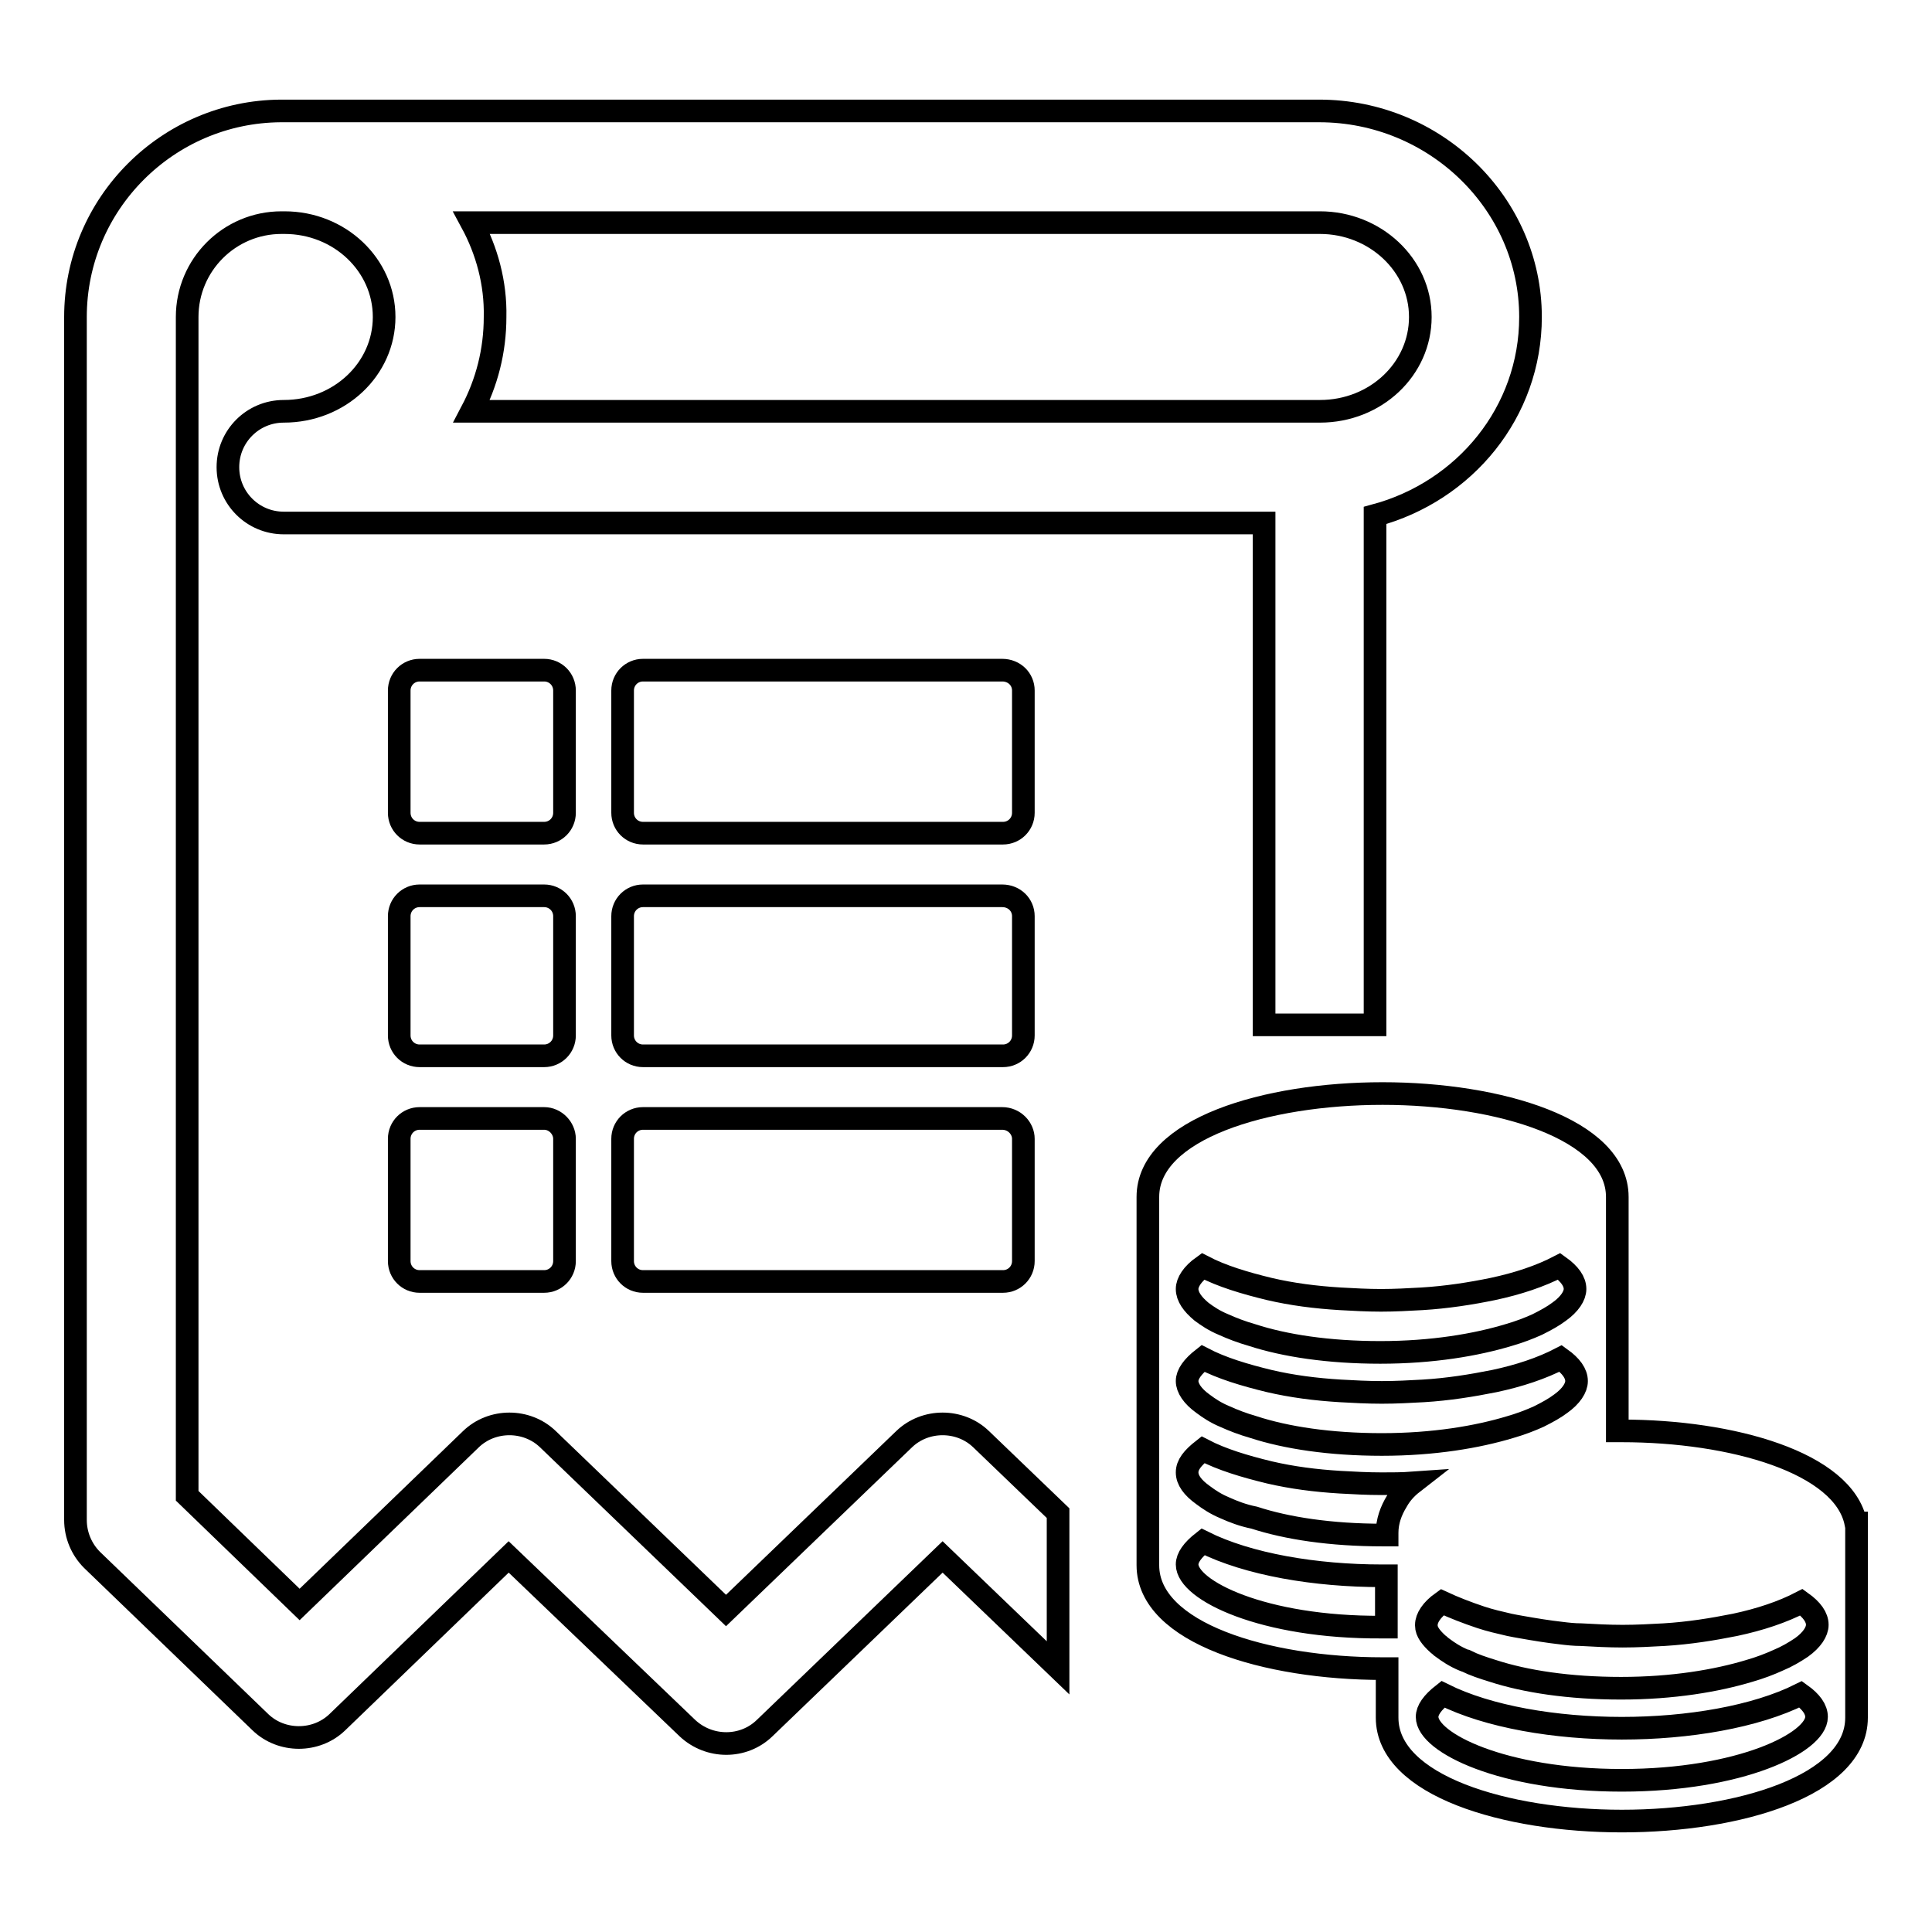
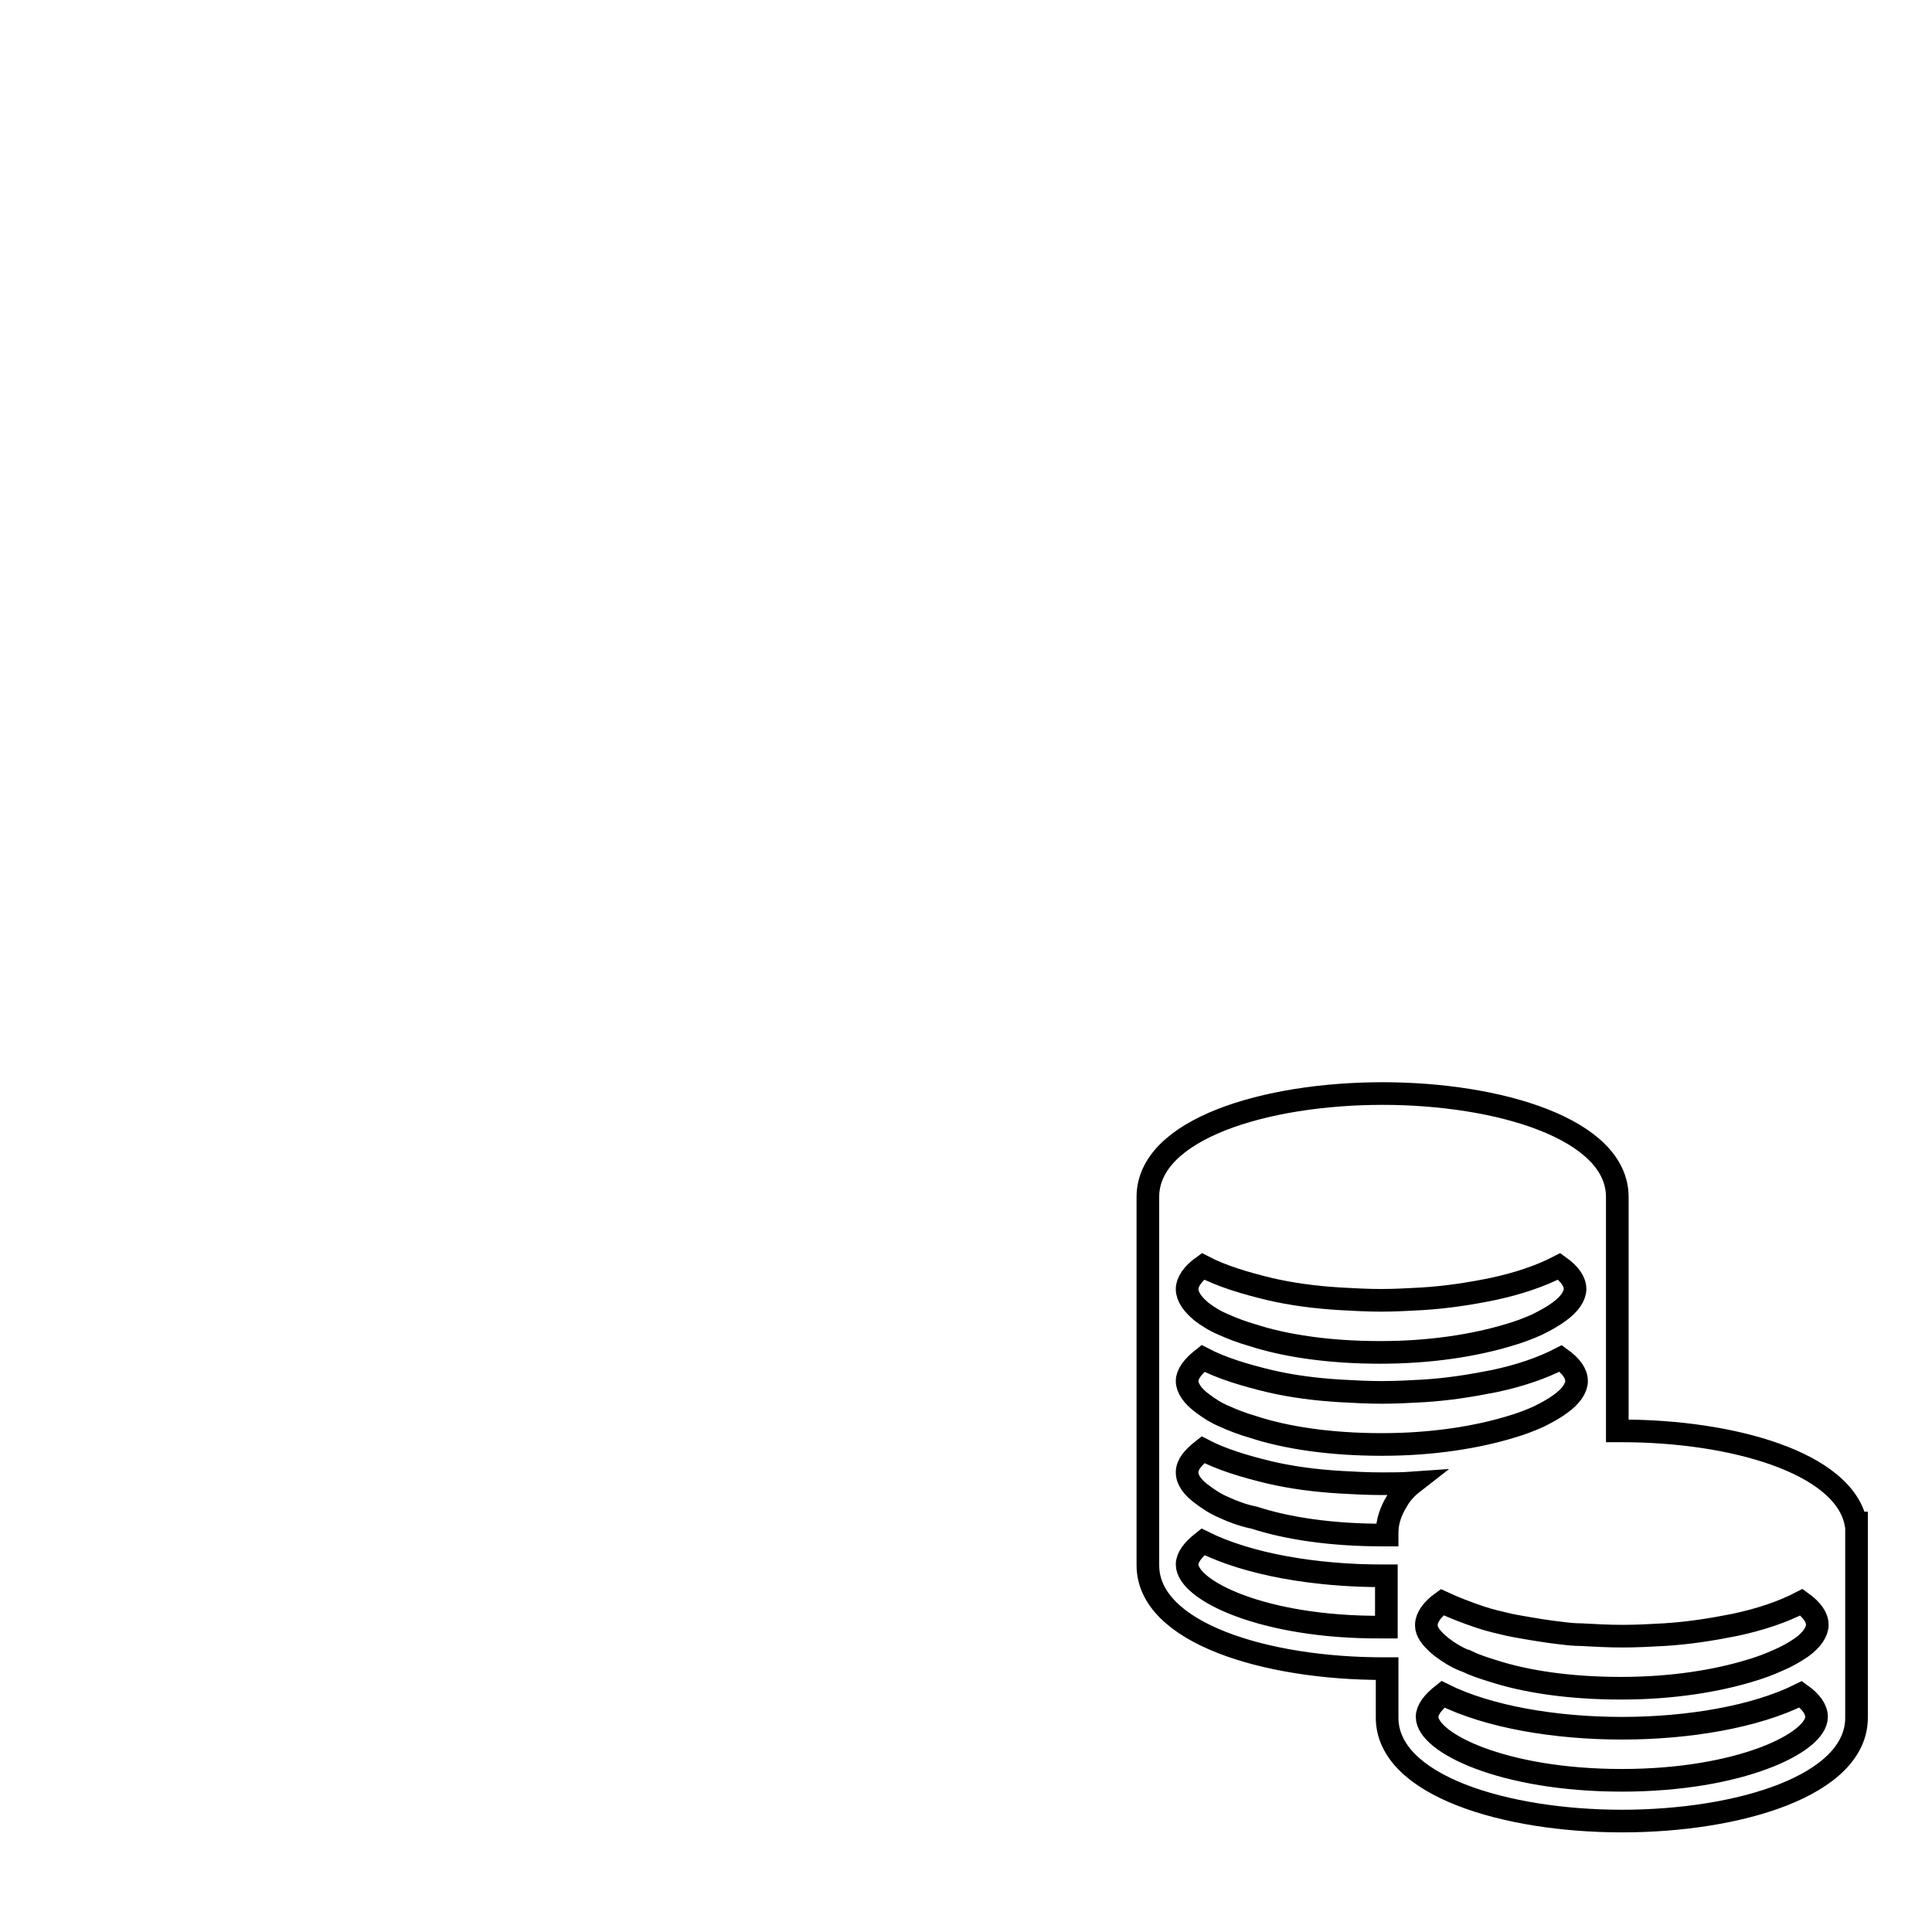
<svg xmlns="http://www.w3.org/2000/svg" version="1.1" x="0px" y="0px" viewBox="0 0 256 256" enable-background="new 0 0 256 256" xml:space="preserve">
  <g>
    <g>
      <path stroke-width="3" fill-opacity="0" stroke="#000000" d="M245.9,201.8c-1.6-8-16.4-12.2-31-12.2c-0.2,0-0.4,0-0.6,0V183v-12.2v-12.2c0-9-15.7-13.7-31.1-13.7c-15.5,0-31.1,4.7-31.1,13.7v12.2V183v12.2v12.2c0,9,15.7,13.7,31.1,13.7c0.2,0,0.4,0,0.6,0v6.5c0,9,15.7,13.7,31.1,13.7c15.5,0,31.1-4.7,31.1-13.7v-12.2v-12.2v-1.4L245.9,201.8L245.9,201.8z M214.9,235.9c-15.8,0-25.8-5-25.8-8.4c0-0.9,0.7-1.9,2.1-3c6,3,14.9,4.5,23.7,4.5c8.8,0,17.7-1.5,23.7-4.5c1.4,1,2.1,2,2.1,3C240.7,230.9,230.6,235.9,214.9,235.9z M157.3,207.3c0-0.9,0.7-1.9,2.1-3c6,3,14.9,4.5,23.7,4.5c0.2,0,0.4,0,0.6,0v6.5v0.3c-0.2,0-0.4,0-0.6,0C167.3,215.7,157.3,210.7,157.3,207.3z M235.6,220c-1.1,0.5-2.4,1-3.8,1.4c-4.3,1.3-10.1,2.3-17,2.3c-6.9,0-12.7-0.9-17-2.3c-1.3-0.4-2.5-0.8-3.5-1.3c-0.1,0-0.2-0.1-0.3-0.1c-1.2-0.5-2.1-1.1-2.9-1.7c-0.2-0.1-0.3-0.3-0.5-0.4c-1-0.9-1.6-1.7-1.6-2.5c0,0,0,0,0-0.1c0-0.9,0.7-2,2.1-3c1.5,0.7,3.3,1.4,5.1,2c1.2,0.4,2.5,0.7,3.8,1c0.5,0.1,1,0.2,1.6,0.3c1.7,0.3,3.5,0.6,5.3,0.8c0.8,0.1,1.7,0.2,2.6,0.2c1.8,0.1,3.6,0.2,5.5,0.2s3.7-0.1,5.5-0.2c3.3-0.2,6.4-0.7,9.4-1.3c3.3-0.7,6.3-1.7,8.8-3c1.4,1,2.1,2,2.1,3c0,0.9-0.7,2-2.1,3C237.8,218.9,236.8,219.5,235.6,220z M162.3,199.8c-1.2-0.5-2.1-1.1-2.9-1.7c-1.4-1-2.1-2-2.1-3s0.7-1.9,2.1-3c2.5,1.3,5.5,2.2,8.8,3c3,0.7,6.1,1.1,9.4,1.3c1.8,0.1,3.6,0.2,5.5,0.2c1.3,0,2.7,0,4.1-0.1c-0.9,0.7-1.6,1.5-2.1,2.4c-0.8,1.3-1.3,2.7-1.3,4.2l0,0v0.3c-0.2,0-0.4,0-0.6,0c-6.9,0-12.7-0.9-17-2.3C164.7,200.8,163.4,200.3,162.3,199.8z M157.3,183c0-0.9,0.7-1.9,2.1-3c2.5,1.3,5.5,2.2,8.8,3c3,0.7,6.1,1.1,9.4,1.3c1.8,0.1,3.6,0.2,5.5,0.2s3.7-0.1,5.5-0.2c3.3-0.2,6.4-0.7,9.4-1.3c3.3-0.7,6.3-1.7,8.8-3c1.4,1,2.1,2,2.1,3c0,0.9-0.7,2-2.1,3c-0.8,0.6-1.7,1.1-2.9,1.7c-1.1,0.5-2.4,1-3.8,1.4c-4.3,1.3-10.1,2.3-17,2.3s-12.7-0.9-17-2.3c-1.4-0.4-2.7-0.9-3.8-1.4c-1.2-0.5-2.1-1.1-2.9-1.7C158,185,157.3,183.9,157.3,183z M157.3,170.8c0-0.9,0.7-2,2.1-3c2.5,1.3,5.5,2.2,8.8,3c3,0.7,6.1,1.1,9.4,1.3c1.8,0.1,3.6,0.2,5.4,0.2c1.8,0,3.6-0.1,5.4-0.2c3.3-0.2,6.5-0.7,9.4-1.3c3.3-0.7,6.3-1.7,8.8-3c1.4,1,2.1,2,2.1,3c0,0.9-0.7,2-2.1,3c-0.8,0.6-1.7,1.1-2.9,1.7c-1.1,0.5-2.4,1-3.8,1.4c-4.3,1.3-10.1,2.3-17,2.3s-12.7-0.9-17-2.3c-1.4-0.4-2.7-0.9-3.8-1.4c-1.2-0.5-2.1-1.1-2.9-1.7C158,172.8,157.3,171.8,157.3,170.8z" />
-       <path stroke-width="3" fill-opacity="0" stroke="#000000" d="M140.2,200.5l-10.2-9.8c-2.8-2.7-7.4-2.7-10.2,0l-23.6,22.7l-23.6-22.7c-2.8-2.7-7.4-2.7-10.2,0l-22.7,21.9l-14.9-14.4V42c0-6.9,5.6-12.5,12.5-12.5c0,0,0.1,0,0.2,0c0.1,0,0.1,0,0.2,0h0c7.3,0,13.2,5.6,13.2,12.5c0,6.9-5.9,12.5-13.3,12.5c-4.1,0-7.4,3.3-7.4,7.4s3.3,7.4,7.4,7.4h129.9v66.5h14.7V68.3c11.9-3.2,20.6-13.7,20.6-26.3c0-15-12.6-27.3-28-27.3H37.6c-0.1,0-0.1,0-0.2,0c-0.1,0-0.1,0-0.2,0C22.2,14.8,10,27,10,42v159.4c0,2,0.8,3.9,2.2,5.3l22.3,21.5c2.8,2.7,7.4,2.7,10.2,0l22.7-21.9L91.1,229c2.9,2.7,7.4,2.7,10.2,0l23.6-22.7l15.3,14.7V200.5L140.2,200.5z M62.5,29.5h112.4c7.3,0,13.3,5.6,13.3,12.5c0,6.9-5.9,12.5-13.3,12.5H62.5c2-3.8,3.1-8,3.1-12.5C65.7,37.5,64.5,33.2,62.5,29.5z" />
-       <path stroke-width="3" fill-opacity="0" stroke="#000000" d="M72.1,88.8H55.6c-1.5,0-2.7,1.2-2.7,2.7v16.2c0,1.5,1.2,2.7,2.7,2.7h16.5c1.5,0,2.7-1.2,2.7-2.7V91.5C74.8,90,73.6,88.8,72.1,88.8z M72.1,118.7H55.6c-1.5,0-2.7,1.2-2.7,2.7v15.8c0,1.5,1.2,2.7,2.7,2.7h16.5c1.5,0,2.7-1.2,2.7-2.7v-15.8C74.8,119.9,73.6,118.7,72.1,118.7z M72.1,148.2H55.6c-1.5,0-2.7,1.2-2.7,2.7v16.2c0,1.5,1.2,2.7,2.7,2.7h16.5c1.5,0,2.7-1.2,2.7-2.7v-16.2C74.8,149.5,73.6,148.2,72.1,148.2z M132.8,88.8H85.2c-1.5,0-2.7,1.2-2.7,2.7v16.2c0,1.5,1.2,2.7,2.7,2.7h47.7c1.5,0,2.7-1.2,2.7-2.7V91.5C135.6,90,134.4,88.8,132.8,88.8z M132.8,118.7H85.2c-1.5,0-2.7,1.2-2.7,2.7v15.8c0,1.5,1.2,2.7,2.7,2.7h47.7c1.5,0,2.7-1.2,2.7-2.7v-15.8C135.6,119.9,134.4,118.7,132.8,118.7z M132.8,148.2H85.2c-1.5,0-2.7,1.2-2.7,2.7v16.2c0,1.5,1.2,2.7,2.7,2.7h47.7c1.5,0,2.7-1.2,2.7-2.7v-16.2C135.6,149.5,134.4,148.2,132.8,148.2z" />
    </g>
  </g>
</svg>